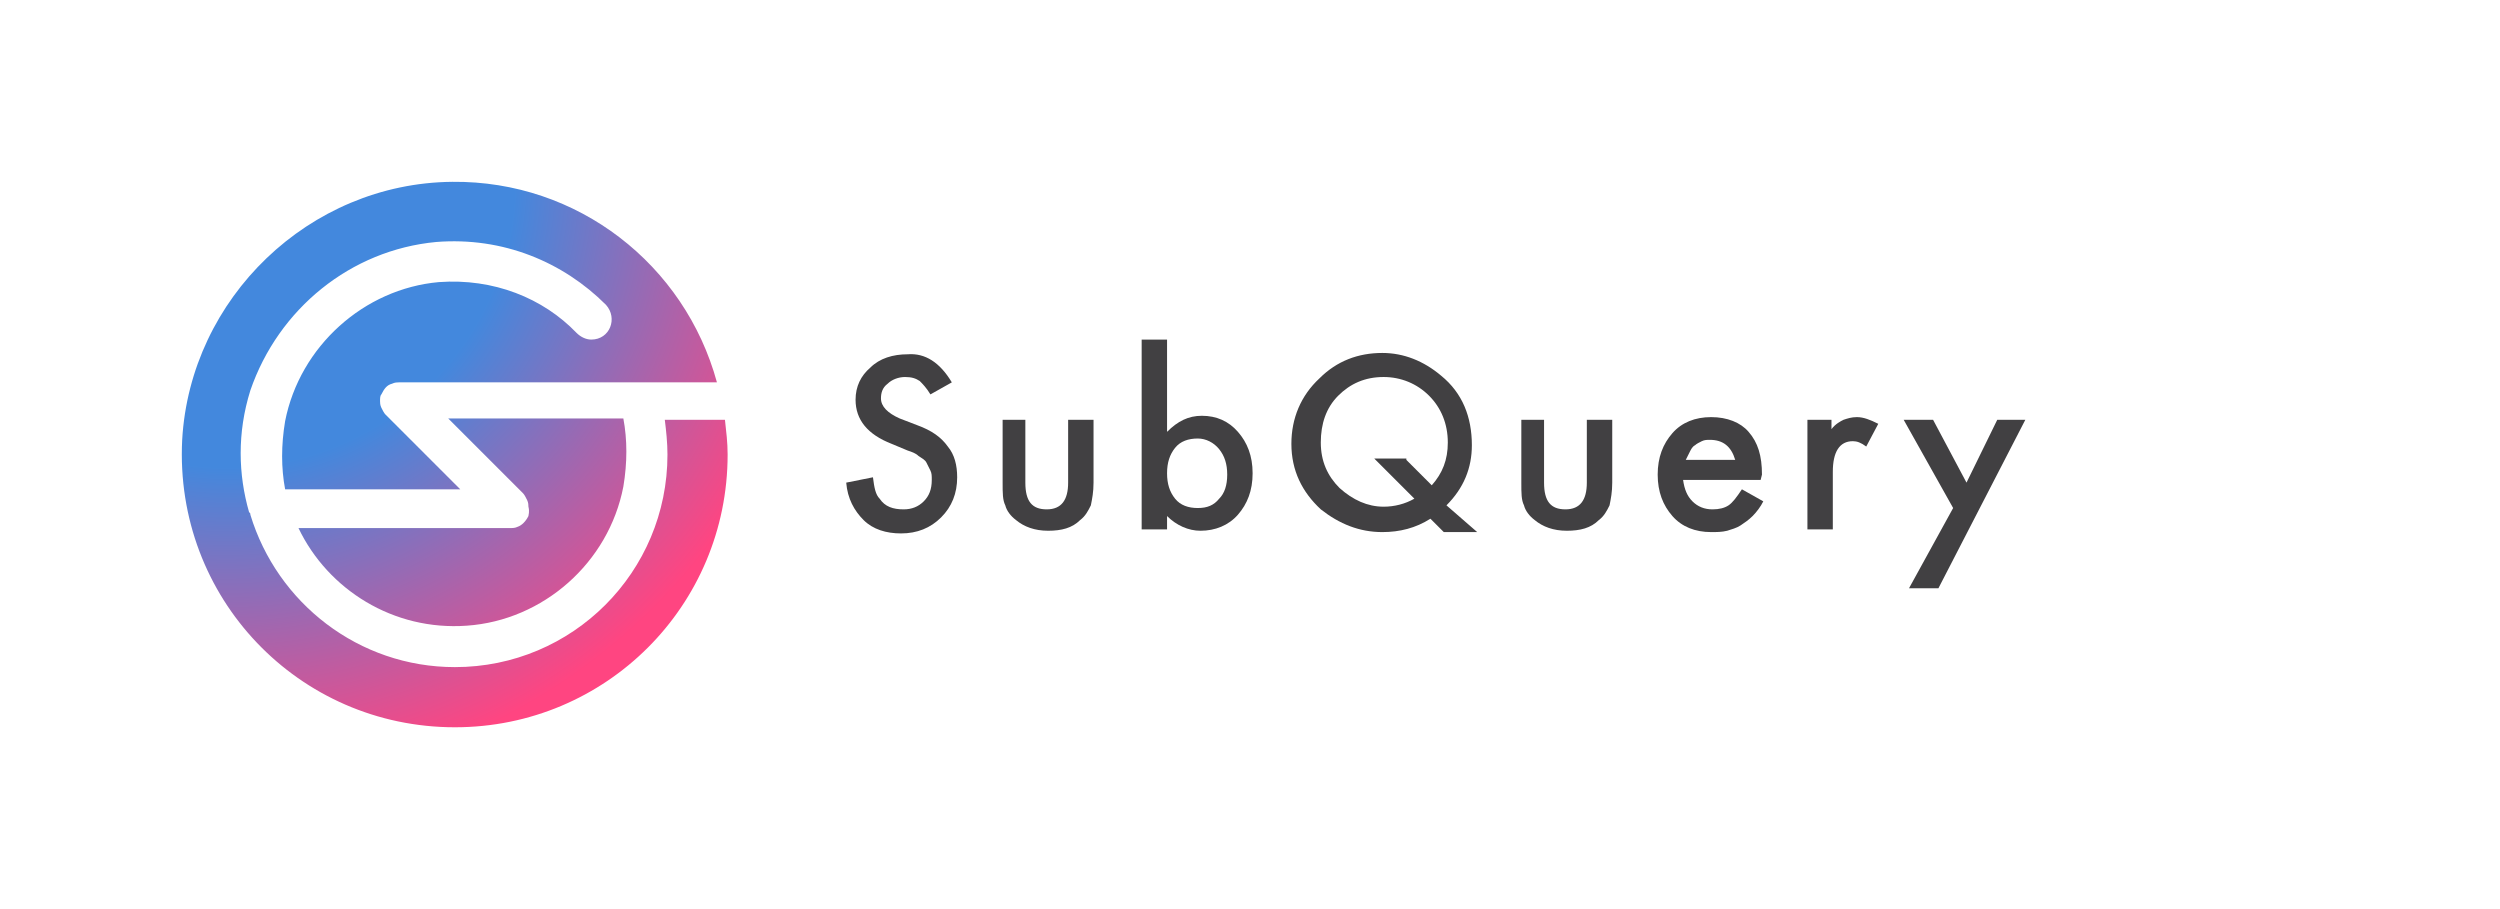
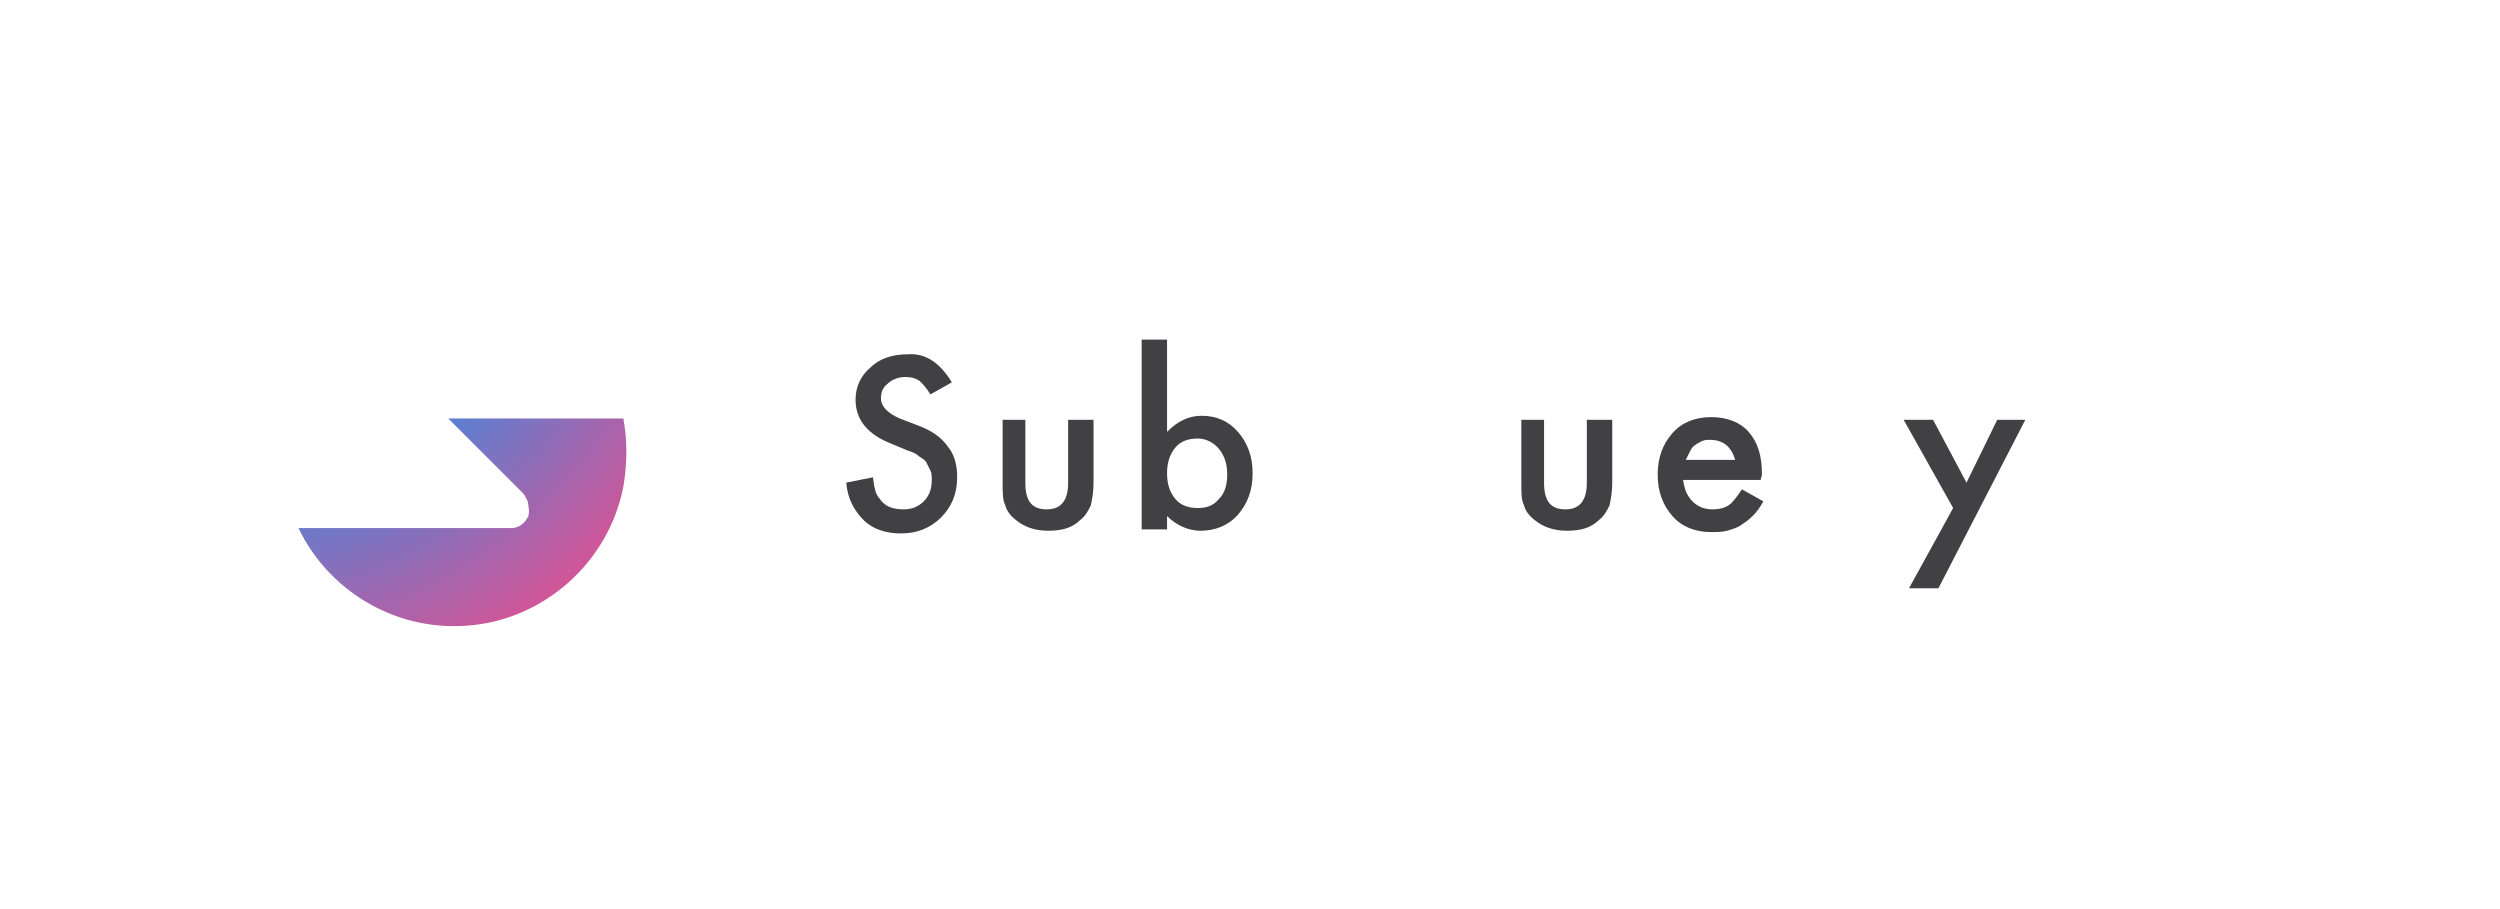
<svg xmlns="http://www.w3.org/2000/svg" preserveAspectRatio="none" viewBox="0 0 220 80" fill="none">
  <path d="M46.502 45.413C46.267 45.883 45.914 46.236 45.561 46.354C45.325 46.471 45.09 46.471 44.972 46.471H26.267C28.855 51.883 34.62 55.53 41.09 55.059C47.796 54.589 53.56 49.53 54.855 42.824C55.207 40.707 55.207 38.707 54.855 36.825H39.443L46.031 43.413C46.149 43.53 46.267 43.765 46.384 44.001C46.502 44.236 46.502 44.471 46.502 44.589C46.619 45.059 46.502 45.295 46.502 45.413Z" fill="url(#paint0_radial_1781_6725)" />
-   <path d="M58.502 36.942C58.619 37.883 58.737 38.942 58.737 40.001C58.737 50.353 50.384 58.706 40.032 58.706C31.561 58.706 24.385 53.059 22.032 45.295C22.032 45.177 22.032 45.177 21.915 45.059C20.973 41.765 20.856 38.118 22.032 34.354C24.503 27.177 30.855 22.001 38.385 21.295C44.267 20.825 49.561 23.06 53.325 26.825C54.384 28.001 53.678 29.883 52.031 29.883C51.561 29.883 51.09 29.648 50.737 29.295C47.796 26.236 43.443 24.472 38.62 24.825C32.032 25.413 26.385 30.472 25.091 37.06C24.738 39.177 24.738 41.177 25.091 43.059H40.502L33.914 36.471C33.797 36.354 33.679 36.118 33.561 35.883C33.444 35.648 33.444 35.413 33.444 35.295C33.444 35.06 33.444 34.824 33.561 34.707C33.797 34.236 34.032 33.883 34.502 33.766C34.738 33.648 34.973 33.648 35.091 33.648H53.678H57.56H63.09C60.266 23.295 50.855 15.884 39.796 16.001C27.209 16.119 16.738 26.236 16.032 38.707C15.326 52.589 26.267 64 40.032 64C53.325 64 64.031 53.294 64.031 40.001C64.031 38.942 63.913 38.001 63.796 36.942H58.502Z" fill="url(#paint1_radial_1781_6725)" />
  <path d="M83.761 33.648L81.878 34.707C81.525 34.118 81.172 33.766 80.937 33.53C80.584 33.295 80.231 33.177 79.643 33.177C79.055 33.177 78.467 33.413 78.114 33.766C77.643 34.118 77.525 34.589 77.525 35.059C77.525 35.765 78.114 36.354 79.172 36.824L80.702 37.412C81.996 37.883 82.82 38.471 83.408 39.295C83.996 40.001 84.231 40.942 84.231 42.001C84.231 43.412 83.761 44.589 82.82 45.53C81.878 46.471 80.702 46.941 79.29 46.941C77.996 46.941 76.82 46.589 75.996 45.765C75.173 44.942 74.584 43.883 74.467 42.471L76.82 42.001C76.937 42.942 77.055 43.53 77.408 43.883C77.879 44.589 78.584 44.824 79.525 44.824C80.231 44.824 80.82 44.589 81.29 44.118C81.761 43.648 81.996 43.059 81.996 42.236C81.996 41.883 81.996 41.648 81.878 41.412C81.761 41.177 81.643 40.942 81.525 40.706C81.408 40.471 81.172 40.353 80.82 40.118C80.584 39.883 80.231 39.765 79.878 39.648L78.467 39.059C76.349 38.236 75.29 36.942 75.29 35.177C75.29 34.001 75.761 33.06 76.584 32.354C77.408 31.53 78.584 31.177 79.878 31.177C81.408 31.06 82.702 31.883 83.761 33.648Z" fill="#414042" />
  <path d="M90.231 36.942V42.471C90.231 44.118 90.819 44.824 92.113 44.824C93.407 44.824 93.996 44.001 93.996 42.471V36.942H96.231V42.471C96.231 43.295 96.113 43.883 95.995 44.471C95.76 44.942 95.525 45.412 95.054 45.765C94.348 46.471 93.407 46.706 92.231 46.706C91.054 46.706 90.113 46.353 89.407 45.765C88.937 45.412 88.584 44.942 88.466 44.471C88.231 44.001 88.231 43.412 88.231 42.471V36.942H90.231Z" fill="#414042" />
  <path d="M102.701 29.883V38.001C103.642 37.06 104.583 36.589 105.76 36.589C107.054 36.589 108.113 37.06 108.936 38.001C109.76 38.942 110.23 40.118 110.23 41.648C110.23 43.177 109.76 44.353 108.936 45.295C108.113 46.236 106.936 46.706 105.642 46.706C104.583 46.706 103.525 46.236 102.701 45.412V46.589H100.466V29.883H102.701ZM107.995 41.765C107.995 40.824 107.76 40.118 107.289 39.53C106.819 38.942 106.113 38.589 105.407 38.589C104.583 38.589 103.877 38.824 103.407 39.412C102.936 40.001 102.701 40.706 102.701 41.648C102.701 42.589 102.936 43.295 103.407 43.883C103.877 44.471 104.583 44.706 105.407 44.706C106.23 44.706 106.819 44.471 107.289 43.883C107.76 43.412 107.995 42.706 107.995 41.765Z" fill="#414042" />
-   <path d="M129.995 46.824H127.054L125.877 45.647C124.583 46.471 123.171 46.824 121.642 46.824C119.642 46.824 117.877 46.118 116.23 44.824C114.583 43.294 113.642 41.412 113.642 39.059C113.642 36.824 114.466 34.824 116.113 33.295C117.642 31.765 119.524 31.06 121.642 31.06C123.524 31.06 125.289 31.765 126.818 33.059C128.701 34.589 129.524 36.706 129.524 39.177C129.524 41.177 128.818 42.942 127.289 44.471L129.995 46.824ZM123.76 40.471L125.995 42.706C126.936 41.648 127.407 40.471 127.407 38.942C127.407 37.295 126.818 35.883 125.76 34.824C124.701 33.765 123.289 33.177 121.76 33.177C120.113 33.177 118.819 33.765 117.76 34.824C116.701 35.883 116.23 37.295 116.23 38.942C116.23 40.589 116.819 41.883 117.877 42.942C119.054 44 120.348 44.589 121.76 44.589C122.701 44.589 123.642 44.353 124.465 43.883L120.936 40.353H123.76V40.471Z" fill="#414042" />
  <path d="M135.877 36.942V42.471C135.877 44.118 136.465 44.824 137.759 44.824C139.053 44.824 139.641 44.001 139.641 42.471V36.942H141.877V42.471C141.877 43.295 141.759 43.883 141.641 44.471C141.406 44.942 141.171 45.412 140.7 45.765C139.994 46.471 139.053 46.706 137.877 46.706C136.7 46.706 135.759 46.353 135.053 45.765C134.583 45.412 134.23 44.942 134.112 44.471C133.877 44.001 133.877 43.412 133.877 42.471V36.942H135.877Z" fill="#414042" />
  <path d="M154.935 42.236H148.112C148.229 43.059 148.465 43.648 148.935 44.118C149.406 44.589 149.994 44.824 150.7 44.824C151.288 44.824 151.759 44.706 152.112 44.471C152.465 44.236 152.817 43.765 153.288 43.059L155.17 44.118C154.935 44.589 154.582 45.059 154.229 45.412C153.876 45.765 153.523 46 153.17 46.236C152.817 46.471 152.347 46.589 151.994 46.706C151.523 46.824 151.053 46.824 150.582 46.824C149.17 46.824 147.994 46.353 147.171 45.412C146.347 44.471 145.876 43.295 145.876 41.765C145.876 40.236 146.347 39.059 147.171 38.118C147.994 37.177 149.17 36.706 150.582 36.706C151.994 36.706 153.17 37.177 153.876 38.001C154.7 38.942 155.053 40.118 155.053 41.765L154.935 42.236ZM152.7 40.471C152.347 39.295 151.641 38.706 150.465 38.706C150.229 38.706 149.994 38.706 149.759 38.824C149.523 38.942 149.288 39.059 149.17 39.177C148.935 39.295 148.818 39.53 148.7 39.765C148.582 40.001 148.465 40.236 148.347 40.471H152.7Z" fill="#414042" />
-   <path d="M158.935 36.942H161.17V37.765C161.523 37.295 161.994 37.059 162.229 36.942C162.582 36.824 162.935 36.706 163.405 36.706C163.994 36.706 164.582 36.942 165.288 37.295L164.229 39.295C163.758 38.942 163.405 38.824 163.052 38.824C161.876 38.824 161.288 39.765 161.288 41.53V46.589H159.053V36.942H158.935Z" fill="#414042" />
  <path d="M171.876 44.706L167.523 36.942H170.111L173.052 42.471L175.758 36.942H178.229L170.582 51.765H167.994L171.876 44.706Z" fill="#414042" />
  <defs>
    <radialGradient id="paint0_radial_1781_6725" cx="0" cy="0" r="1" gradientUnits="userSpaceOnUse" gradientTransform="translate(19.905 15.706) scale(53.471)">
      <stop offset="0.475" stop-color="#4388DD" />
      <stop offset="0.999" stop-color="#FF4581" />
    </radialGradient>
    <radialGradient id="paint1_radial_1781_6725" cx="0" cy="0" r="1" gradientUnits="userSpaceOnUse" gradientTransform="translate(19.906 15.706) scale(53.471)">
      <stop offset="0.475" stop-color="#4388DD" />
      <stop offset="0.999" stop-color="#FF4581" />
    </radialGradient>
  </defs>
</svg>